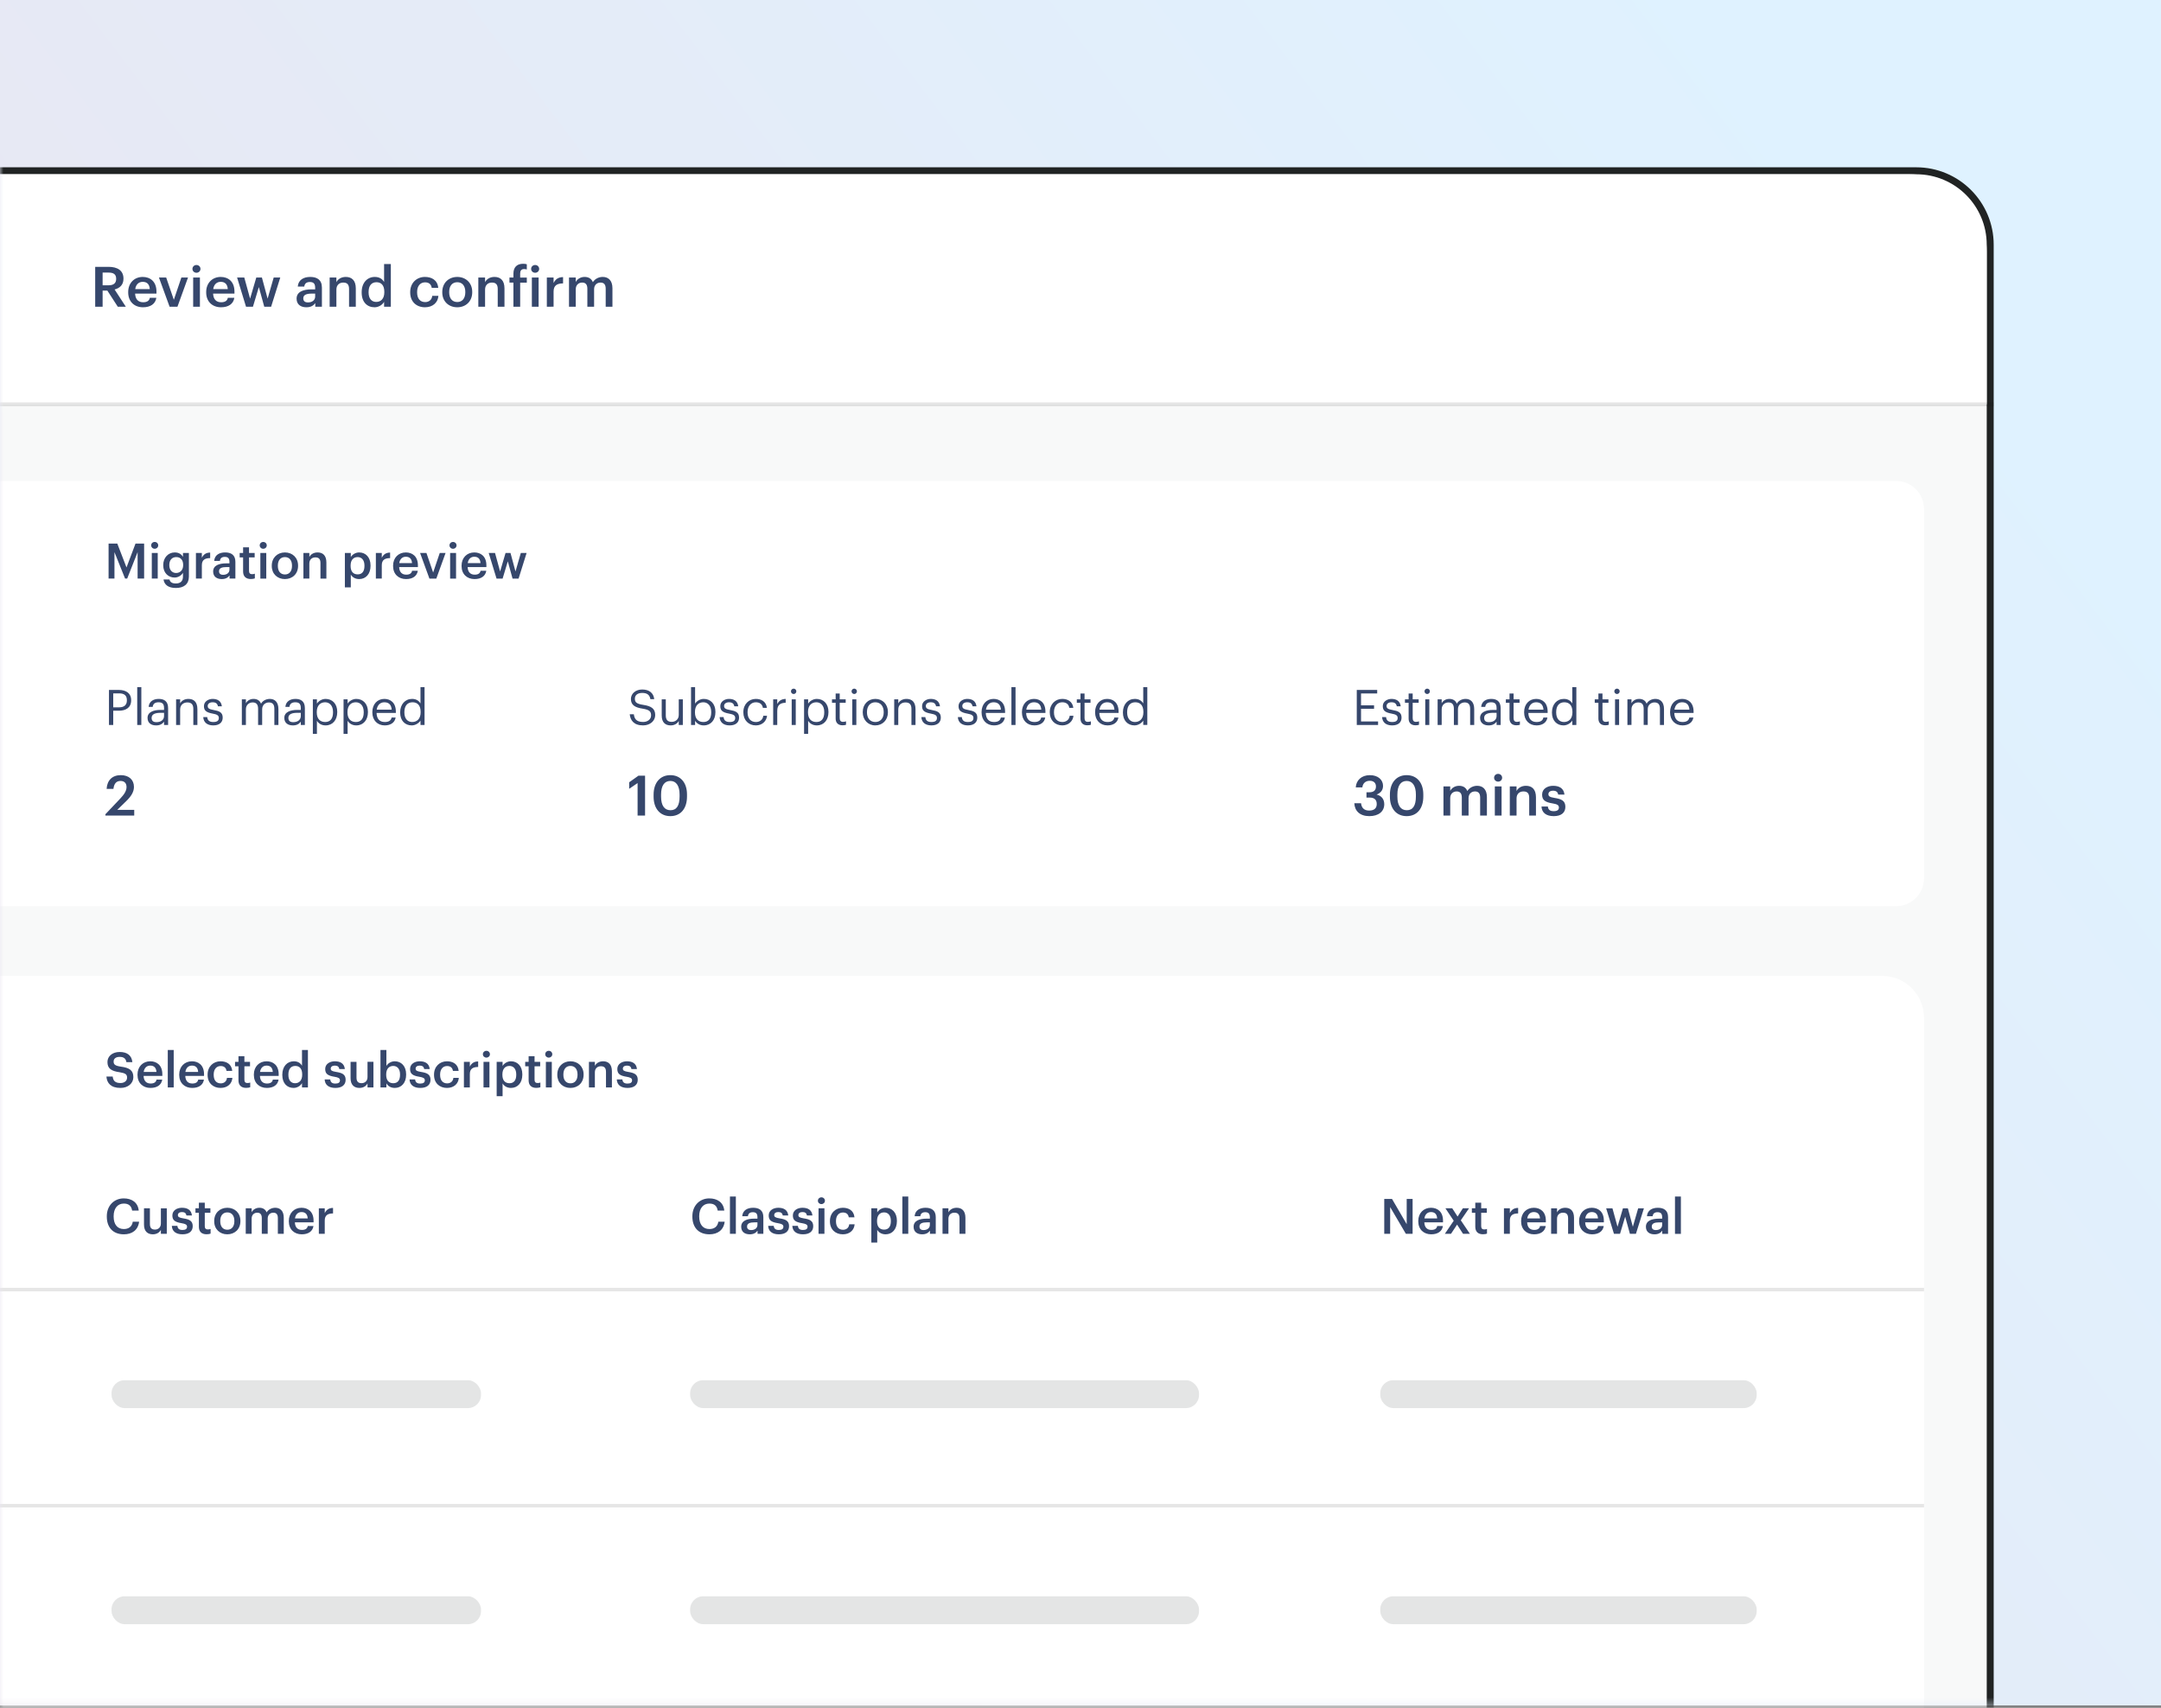
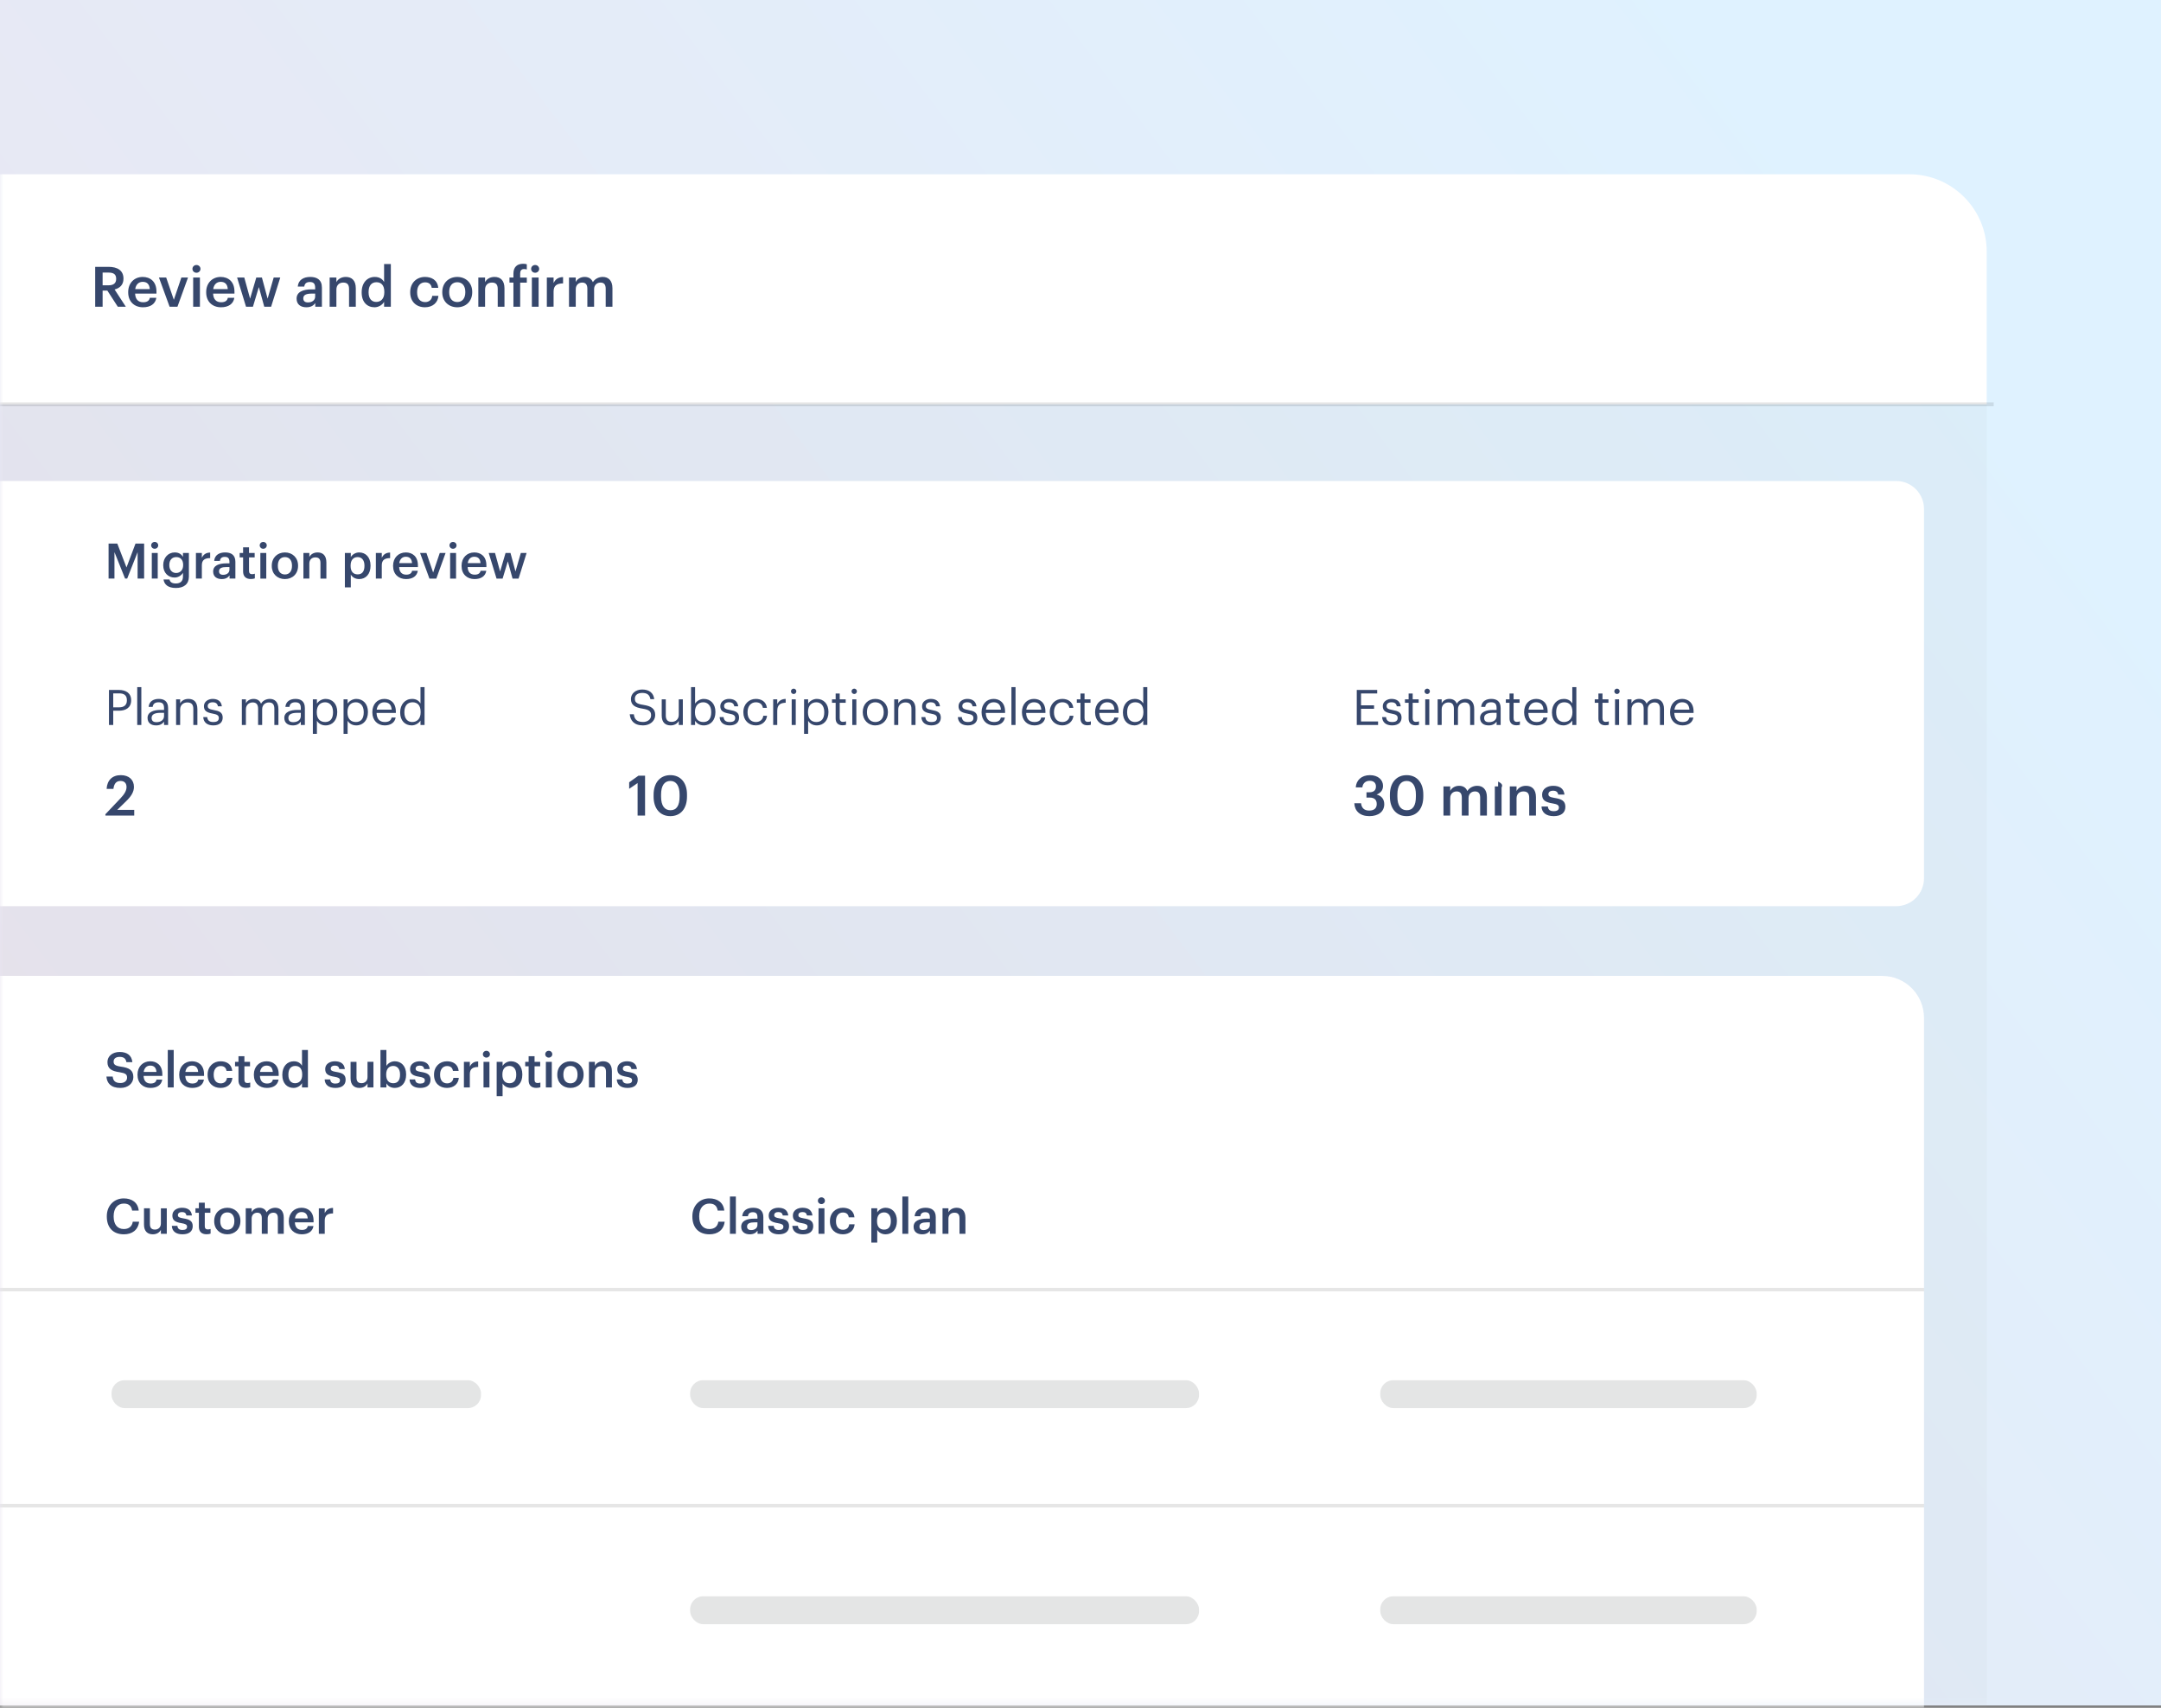
<svg xmlns="http://www.w3.org/2000/svg" fill="none" height="245" viewBox="0 0 310 245" width="310">
  <rect x="0" y="0" width="310" height="245" fill="#808080" stroke="none" />
  <linearGradient id="a" gradientUnits="userSpaceOnUse" x1="248" x2="17.981" y1="0" y2="174.351">
    <stop offset="0" stop-color="#dff2ff" />
    <stop offset="1" stop-color="#eae5f0" />
  </linearGradient>
  <mask id="b" height="245" maskUnits="userSpaceOnUse" width="310" x="0" y="0">
    <path d="m0 0h310v244.657h-310z" fill="url(#a)" />
  </mask>
  <path d="m0 0h310v244.657h-310z" fill="url(#a)" />
  <g mask="url(#b)">
-     <path d="m-57.334 24.5h332.222c5.86 0 10.611 4.751 10.611 10.611v297.778c0 5.86-4.751 10.611-10.611 10.611h-342.833v-308.389c0-5.86 4.751-10.611 10.611-10.611z" fill="#fff" stroke="#202323" />
    <path d="m0 58h285v223h-285z" fill="#bbbfbf" opacity=".1" />
    <path d="m0 25h273.889c6.136 0 11.111 4.975 11.111 11.111v21.889h-285z" fill="#fff" />
    <path d="m286 58h-286" opacity=".1" stroke="#000" stroke-width=".556" />
    <path d="m-11 146c0-3.314 2.686-6 6-6h275c3.314 0 6 2.686 6 6v111h-287z" fill="#fff" />
    <path d="m17.283 156.07c-1.37 0-1.946-.681-2.016-1.629h.899c.063.505.267.927 1.117.927.555 0 .948-.309.948-.773 0-.463-.232-.639-1.047-.772-1.201-.162-1.77-.527-1.77-1.469 0-.821.702-1.44 1.749-1.44 1.082 0 1.728.492 1.826 1.454h-.857c-.091-.526-.393-.751-.969-.751-.569 0-.864.274-.864.66 0 .408.169.611 1.04.738 1.18.161 1.791.498 1.791 1.503 0 .871-.738 1.552-1.847 1.552zm4.304 0c-1.082 0-1.861-.709-1.861-1.868v-.056c0-1.138.78-1.897 1.826-1.897.913 0 1.735.541 1.735 1.854v.246h-2.69c.028.696.379 1.089 1.011 1.089.513 0 .78-.204.843-.562h.822c-.119.773-.745 1.194-1.686 1.194zm-.976-2.29h1.833c-.042-.632-.365-.913-.892-.913-.513 0-.857.344-.941.913zm3.457 2.22v-5.374h.85v5.374zm3.501.07c-1.082 0-1.861-.709-1.861-1.868v-.056c0-1.138.78-1.897 1.826-1.897.913 0 1.735.541 1.735 1.854v.246h-2.69c.028.696.379 1.089 1.012 1.089.513 0 .78-.204.843-.562h.822c-.119.773-.745 1.194-1.686 1.194zm-.976-2.29h1.833c-.042-.632-.365-.913-.892-.913-.513 0-.857.344-.941.913zm5.044 2.29c-1.054 0-1.854-.688-1.854-1.861v-.056c0-1.166.829-1.904 1.854-1.904.815 0 1.58.365 1.679 1.377h-.822c-.07-.492-.393-.696-.843-.696-.583 0-.997.45-.997 1.209v.056c0 .801.393 1.222 1.018 1.222.45 0 .836-.267.885-.787h.78c-.063.843-.702 1.44-1.7 1.44zm3.682-.007c-.731 0-1.11-.393-1.11-1.089v-2.008h-.492v-.64h.492v-.807h.85v.807h.808v.64h-.808v1.931c0 .323.154.471.421.471.169 0 .295-.021.414-.07v.674c-.134.049-.316.091-.576.091zm2.958.007c-1.082 0-1.861-.709-1.861-1.868v-.056c0-1.138.78-1.897 1.826-1.897.913 0 1.735.541 1.735 1.854v.246h-2.69c.028.696.379 1.089 1.011 1.089.513 0 .78-.204.843-.562h.822c-.119.773-.745 1.194-1.686 1.194zm-.976-2.29h1.833c-.042-.632-.365-.913-.892-.913-.513 0-.857.344-.941.913zm4.812 2.29c-.92 0-1.615-.653-1.615-1.847v-.056c0-1.173.695-1.918 1.651-1.918.597 0 .969.274 1.173.639v-2.262h.85v5.374h-.85v-.618c-.197.365-.667.688-1.208.688zm.211-.674c.59 0 1.026-.393 1.026-1.215v-.056c0-.808-.372-1.209-.99-1.209-.625 0-.99.436-.99 1.23v.056c0 .808.407 1.194.955 1.194zm5.788.674c-.948 0-1.503-.435-1.538-1.215h.801c.042.372.232.59.731.59.457 0 .66-.161.66-.471 0-.302-.246-.414-.787-.505-.969-.155-1.328-.429-1.328-1.117 0-.738.688-1.103 1.377-1.103.752 0 1.349.281 1.44 1.11h-.787c-.07-.337-.26-.492-.653-.492-.365 0-.583.176-.583.436 0 .267.176.372.759.47.864.134 1.377.345 1.377 1.124 0 .745-.527 1.173-1.468 1.173zm3.443 0c-.724 0-1.264-.414-1.264-1.391v-2.353h.85v2.255c0 .555.232.808.723.808.457 0 .857-.295.857-.878v-2.185h.85v3.674h-.85v-.576c-.183.358-.569.646-1.166.646zm5.075 0c-.583 0-1.004-.288-1.201-.66v.59h-.85v-5.374h.85v2.29c.204-.351.66-.667 1.201-.667.92 0 1.63.681 1.63 1.869v.056c0 1.18-.681 1.896-1.63 1.896zm-.211-.674c.625 0 .969-.422.969-1.208v-.056c0-.815-.421-1.216-.976-1.216-.59 0-1.012.401-1.012 1.216v.056c0 .822.4 1.208 1.018 1.208zm3.869.674c-.948 0-1.503-.435-1.538-1.215h.801c.042.372.232.59.731.59.457 0 .66-.161.66-.471 0-.302-.246-.414-.787-.505-.969-.155-1.328-.429-1.328-1.117 0-.738.688-1.103 1.377-1.103.751 0 1.349.281 1.44 1.11h-.787c-.07-.337-.26-.492-.653-.492-.365 0-.583.176-.583.436 0 .267.176.372.759.47.864.134 1.377.345 1.377 1.124 0 .745-.527 1.173-1.468 1.173zm3.829 0c-1.054 0-1.854-.688-1.854-1.861v-.056c0-1.166.829-1.904 1.854-1.904.815 0 1.58.365 1.679 1.377h-.822c-.07-.492-.393-.696-.843-.696-.583 0-.997.45-.997 1.209v.056c0 .801.393 1.222 1.018 1.222.45 0 .836-.267.885-.787h.78c-.063.843-.702 1.44-1.7 1.44zm2.432-.07v-3.674h.85v.689c.232-.464.576-.738 1.194-.745v.794c-.745.007-1.194.246-1.194 1.025v1.911zm3.227-4.278c-.281 0-.506-.21-.506-.484 0-.281.225-.492.506-.492.281 0 .506.211.506.492 0 .274-.225.484-.506.484zm-.414 4.278v-3.674h.85v3.674zm1.886 1.257v-4.931h.85v.59c.204-.351.66-.667 1.201-.667.92 0 1.63.681 1.63 1.869v.056c0 1.18-.681 1.896-1.63 1.896-.583 0-1.004-.288-1.201-.646v1.833zm1.84-1.861c.625 0 .969-.422.969-1.208v-.056c0-.815-.421-1.216-.976-1.216-.59 0-1.012.401-1.012 1.216v.056c0 .822.4 1.208 1.018 1.208zm3.855.667c-.731 0-1.11-.393-1.11-1.089v-2.008h-.492v-.64h.492v-.807h.85v.807h.808v.64h-.808v1.931c0 .323.154.471.421.471.169 0 .295-.021.414-.07v.674c-.134.049-.316.091-.576.091zm1.778-4.341c-.281 0-.506-.21-.506-.484 0-.281.225-.492.506-.492s.506.211.506.492c0 .274-.225.484-.506.484zm-.414 4.278v-3.674h.85v3.674zm3.522.07c-1.082 0-1.883-.751-1.883-1.868v-.056c0-1.138.808-1.897 1.889-1.897 1.075 0 1.883.752 1.883 1.876v.056c0 1.145-.808 1.889-1.889 1.889zm.007-.66c.632 0 1.012-.471 1.012-1.222v-.049c0-.759-.379-1.223-1.012-1.223s-1.018.457-1.018 1.216v.056c0 .751.372 1.222 1.018 1.222zm2.65.59v-3.674h.85v.583c.176-.358.583-.66 1.187-.66.738 0 1.257.429 1.257 1.44v2.311h-.85v-2.234c0-.555-.225-.807-.731-.807-.478 0-.864.295-.864.878v2.163zm5.531.07c-.948 0-1.503-.435-1.538-1.215h.801c.042.372.232.59.731.59.457 0 .66-.161.66-.471 0-.302-.246-.414-.787-.505-.969-.155-1.328-.429-1.328-1.117 0-.738.688-1.103 1.377-1.103.752 0 1.349.281 1.44 1.11h-.787c-.07-.337-.26-.492-.653-.492-.365 0-.583.176-.583.436 0 .267.176.372.759.47.864.134 1.377.345 1.377 1.124 0 .745-.527 1.173-1.468 1.173z" fill="#36476c" />
    <path d="m-47 73c0-2.209 1.791-4 4-4h315c2.209 0 4 1.791 4 4v53c0 2.209-1.791 4-4 4h-315c-2.209 0-4-1.791-4-4z" fill="#fff" />
    <g fill="#36476c">
      <path d="m15.576 83v-5.022h1.25l1.321 3.428 1.292-3.428h1.236v5.022h-.934v-3.793l-1.496 3.793h-.302l-1.524-3.793v3.793zm6.614-4.278c-.281 0-.506-.211-.506-.485 0-.281.225-.492.506-.492s.506.211.506.492c0 .274-.225.485-.506.485zm-.414 4.278v-3.674h.85v3.674zm3.452 1.349c-1.152 0-1.672-.52-1.77-1.222h.857c.07.365.351.576.906.576.66 0 1.026-.33 1.026-.99v-.541c-.204.351-.66.681-1.201.681-.92 0-1.63-.688-1.63-1.749v-.049c0-1.033.702-1.805 1.651-1.805.604 0 .969.274 1.18.639v-.562h.85v3.4c-.007 1.082-.731 1.623-1.869 1.623zm.028-2.149c.59 0 1.018-.421 1.018-1.124v-.049c0-.695-.379-1.11-.99-1.11-.632 0-.997.457-.997 1.124v.056c0 .681.421 1.103.969 1.103zm2.85.801v-3.674h.85v.688c.232-.464.576-.738 1.194-.745v.794c-.745.007-1.194.246-1.194 1.026v1.911zm3.699.07c-.674 0-1.229-.323-1.229-1.089 0-.857.829-1.166 1.883-1.166h.457v-.19c0-.492-.169-.738-.667-.738-.443 0-.66.211-.702.576h-.822c.07-.857.752-1.215 1.573-1.215s1.468.337 1.468 1.342v2.409h-.836v-.45c-.239.316-.562.52-1.124.52zm.204-.611c.52 0 .906-.274.906-.745v-.365h-.435c-.646 0-1.061.147-1.061.597 0 .309.169.513.59.513zm3.974.604c-.731 0-1.11-.393-1.11-1.089v-2.009h-.492v-.639h.492v-.808h.85v.808h.808v.639h-.808v1.932c0 .323.154.471.421.471.169 0 .295-.021.414-.07v.674c-.134.049-.316.091-.576.091zm1.778-4.341c-.281 0-.506-.211-.506-.485 0-.281.225-.492.506-.492s.506.211.506.492c0 .274-.225.485-.506.485zm-.414 4.278v-3.674h.85v3.674zm3.522.07c-1.082 0-1.883-.751-1.883-1.868v-.056c0-1.138.808-1.897 1.889-1.897 1.075 0 1.883.752 1.883 1.875v.056c0 1.145-.808 1.889-1.889 1.889zm.007-.66c.632 0 1.012-.471 1.012-1.222v-.049c0-.759-.379-1.222-1.012-1.222s-1.018.457-1.018 1.215v.056c0 .751.372 1.222 1.018 1.222zm2.65.59v-3.674h.85v.583c.176-.358.583-.66 1.187-.66.738 0 1.257.428 1.257 1.44v2.311h-.85v-2.234c0-.555-.225-.808-.731-.808-.478 0-.864.295-.864.878v2.163zm5.947 1.257v-4.931h.85v.59c.204-.351.66-.667 1.201-.667.92 0 1.63.681 1.63 1.868v.056c0 1.18-.681 1.897-1.63 1.897-.583 0-1.004-.288-1.201-.646v1.833zm1.84-1.861c.625 0 .969-.421.969-1.208v-.056c0-.815-.421-1.215-.976-1.215-.59 0-1.012.4-1.012 1.215v.056c0 .822.4 1.208 1.018 1.208zm2.605.604v-3.674h.85v.688c.232-.464.576-.738 1.194-.745v.794c-.745.007-1.194.246-1.194 1.026v1.911zm4.332.07c-1.082 0-1.861-.709-1.861-1.868v-.056c0-1.138.78-1.897 1.826-1.897.913 0 1.735.541 1.735 1.854v.246h-2.69c.028.695.379 1.089 1.012 1.089.513 0 .78-.204.843-.562h.822c-.119.773-.745 1.194-1.686 1.194zm-.976-2.29h1.833c-.042-.632-.365-.913-.892-.913-.513 0-.857.344-.941.913zm4.329 2.22-1.342-3.674h.913l.962 2.803.948-2.803h.836l-1.328 3.674zm3.383-4.278c-.281 0-.506-.211-.506-.485 0-.281.225-.492.506-.492.281 0 .506.211.506.492 0 .274-.225.485-.506.485zm-.414 4.278v-3.674h.85v3.674zm3.502.07c-1.082 0-1.861-.709-1.861-1.868v-.056c0-1.138.78-1.897 1.826-1.897.913 0 1.735.541 1.735 1.854v.246h-2.69c.028.695.379 1.089 1.012 1.089.513 0 .78-.204.843-.562h.822c-.119.773-.745 1.194-1.686 1.194zm-.976-2.29h1.833c-.042-.632-.365-.913-.892-.913-.513 0-.857.344-.941.913zm4.132 2.22-1.124-3.674h.906l.731 2.655.78-2.655h.71l.716 2.655.766-2.655h.829l-1.152 3.674h-.864l-.681-2.473-.745 2.473z" />
      <path d="m15.632 104v-5.022h1.426c.962 0 1.756.421 1.756 1.468v.028c0 1.068-.801 1.482-1.756 1.482h-.815v2.044zm.611-2.529h.857c.717 0 1.103-.351 1.103-.997v-.028c0-.71-.421-.977-1.103-.977h-.857zm3.442 2.529v-5.43h.59v5.43zm2.703.063c-.681 0-1.222-.33-1.222-1.082 0-.849.899-1.137 1.84-1.137h.527v-.267c0-.583-.225-.829-.787-.829-.506 0-.787.211-.843.66h-.583c.077-.836.745-1.145 1.454-1.145.702 0 1.342.288 1.342 1.314v2.423h-.583v-.464c-.274.345-.604.527-1.145.527zm.056-.463c.618 0 1.089-.316 1.089-.885v-.457h-.506c-.738 0-1.278.183-1.278.723 0 .38.183.619.695.619zm2.817.4v-3.674h.583v.583c.169-.344.576-.646 1.18-.646.759 0 1.292.415 1.292 1.482v2.255h-.583v-2.297c0-.646-.274-.934-.864-.934-.541 0-1.026.344-1.026 1.004v2.227zm5.336.063c-.878 0-1.405-.442-1.44-1.194h.569c.042.436.274.71.864.71.555 0 .801-.19.801-.583 0-.387-.288-.513-.857-.619-.955-.175-1.278-.442-1.278-1.081 0-.682.667-1.033 1.243-1.033.66 0 1.229.267 1.328 1.061h-.562c-.084-.401-.309-.576-.773-.576-.421 0-.695.211-.695.527 0 .33.183.463.857.583.759.14 1.292.309 1.292 1.088 0 .668-.457 1.117-1.349 1.117zm4.096-.063v-3.674h.583v.562c.169-.344.569-.625 1.096-.625.471 0 .885.197 1.075.689.253-.478.801-.689 1.257-.689.66 0 1.236.393 1.236 1.461v2.276h-.583v-2.318c0-.646-.274-.913-.78-.913-.478 0-.969.323-.969.983v2.248h-.583v-2.318c0-.646-.274-.913-.78-.913-.478 0-.969.323-.969.983v2.248zm7.313.063c-.681 0-1.222-.33-1.222-1.082 0-.849.899-1.137 1.84-1.137h.527v-.267c0-.583-.225-.829-.787-.829-.506 0-.787.211-.843.66h-.583c.077-.836.745-1.145 1.454-1.145.702 0 1.342.288 1.342 1.314v2.423h-.583v-.464c-.274.345-.604.527-1.145.527zm.056-.463c.618 0 1.089-.316 1.089-.885v-.457h-.506c-.738 0-1.278.183-1.278.723 0 .38.183.619.695.619zm2.817 1.678v-4.952h.583v.618c.211-.358.71-.681 1.243-.681.962 0 1.672.703 1.672 1.847v.057c0 1.124-.66 1.896-1.672 1.896-.604 0-1.032-.302-1.243-.667v1.882zm1.77-1.699c.731 0 1.124-.492 1.124-1.384v-.056c0-.928-.513-1.391-1.131-1.391-.681 0-1.201.449-1.201 1.391v.056c0 .941.492 1.384 1.208 1.384zm2.634 1.699v-4.952h.583v.618c.211-.358.709-.681 1.243-.681.962 0 1.672.703 1.672 1.847v.057c0 1.124-.66 1.896-1.672 1.896-.604 0-1.033-.302-1.243-.667v1.882zm1.77-1.699c.731 0 1.124-.492 1.124-1.384v-.056c0-.928-.513-1.391-1.131-1.391-.681 0-1.201.449-1.201 1.391v.056c0 .941.492 1.384 1.208 1.384zm4.137.484c-1.04 0-1.777-.73-1.777-1.861v-.056c0-1.11.709-1.883 1.721-1.883.85 0 1.651.513 1.651 1.826v.19h-2.768c.028.836.428 1.3 1.18 1.3.569 0 .899-.211.976-.64h.583c-.127.738-.738 1.124-1.566 1.124zm-1.152-2.255h2.149c-.056-.758-.45-1.06-1.054-1.06-.597 0-.998.407-1.096 1.06zm5.025 2.255c-.962 0-1.658-.681-1.658-1.826v-.056c0-1.124.702-1.918 1.714-1.918.611 0 .99.295 1.201.653v-2.346h.583v5.43h-.583v-.632c-.211.358-.724.695-1.257.695zm.063-.484c.681 0 1.215-.45 1.215-1.391v-.056c0-.942-.45-1.384-1.166-1.384-.731 0-1.166.513-1.166 1.405v.056c0 .927.499 1.37 1.117 1.37z" />
      <path d="m15.12 117v-.192l2.16-2.28c.544-.576.872-1.08.872-1.624 0-.536-.304-.872-.856-.872-.568 0-.928.328-1.024 1.136h-.976c.072-1.248.824-1.968 2.032-1.968 1.184 0 1.888.68 1.888 1.688 0 .744-.44 1.392-1.12 2.048l-1.272 1.24h2.432v.824z" />
      <path d="m92.255 104.063c-1.342 0-1.826-.737-1.918-1.594h.59c.077.597.316 1.103 1.328 1.103.646 0 1.145-.38 1.145-.949s-.26-.808-1.215-.962c-1.054-.162-1.679-.492-1.679-1.384 0-.772.667-1.363 1.616-1.363 1.004 0 1.63.492 1.728 1.383h-.548c-.119-.632-.485-.892-1.18-.892-.688 0-1.047.344-1.047.815 0 .492.183.745 1.208.899 1.117.176 1.707.513 1.707 1.461 0 .843-.738 1.482-1.735 1.482zm3.948 0c-.731 0-1.278-.4-1.278-1.412v-2.325h.583v2.297c0 .646.274.934.85.934.52 0 1.012-.344 1.012-1.004v-2.227h.583v3.674h-.583v-.583c-.169.344-.576.646-1.166.646zm4.753 0c-.597 0-1.032-.302-1.243-.667v.604h-.583v-5.43h.583v2.374c.211-.358.71-.681 1.243-.681.963 0 1.672.703 1.672 1.847v.057c0 1.124-.66 1.896-1.672 1.896zm-.056-.484c.731 0 1.124-.492 1.124-1.384v-.056c0-.928-.513-1.391-1.131-1.391-.681 0-1.201.449-1.201 1.391v.056c0 .941.492 1.384 1.208 1.384zm3.772.484c-.878 0-1.405-.442-1.44-1.194h.569c.042.436.274.71.864.71.555 0 .801-.19.801-.583 0-.387-.288-.513-.857-.619-.956-.175-1.279-.442-1.279-1.081 0-.682.668-1.033 1.244-1.033.66 0 1.229.267 1.327 1.061h-.562c-.084-.401-.309-.576-.772-.576-.422 0-.696.211-.696.527 0 .33.183.463.857.583.759.14 1.293.309 1.293 1.088 0 .668-.457 1.117-1.349 1.117zm3.761 0c-1.025 0-1.798-.723-1.798-1.861v-.056c0-1.124.801-1.883 1.784-1.883.766 0 1.482.351 1.595 1.286h-.576c-.092-.583-.513-.801-1.019-.801-.667 0-1.18.534-1.18 1.398v.056c0 .899.492 1.377 1.201 1.377.52 0 .991-.302 1.054-.9h.541c-.078.794-.717 1.384-1.602 1.384zm2.482-.063v-3.674h.583v.661c.232-.415.548-.703 1.208-.724v.548c-.737.035-1.208.267-1.208 1.173v2.016zm2.936-4.439c-.211 0-.386-.176-.386-.386s.175-.386.386-.386.386.176.386.386-.175.386-.386.386zm-.281 4.439v-3.674h.583v3.674zm1.776 1.278v-4.952h.583v.618c.211-.358.71-.681 1.243-.681.963 0 1.672.703 1.672 1.847v.057c0 1.124-.66 1.896-1.672 1.896-.604 0-1.032-.302-1.243-.667v1.882zm1.77-1.699c.731 0 1.124-.492 1.124-1.384v-.056c0-.928-.513-1.391-1.131-1.391-.681 0-1.201.449-1.201 1.391v.056c0 .941.492 1.384 1.208 1.384zm3.751.47c-.667 0-.991-.393-.991-.969v-2.262h-.526v-.492h.526v-.836h.583v.836h.857v.492h-.857v2.206c0 .358.162.533.457.533.183 0 .323-.028.45-.077v.492c-.12.042-.26.077-.499.077zm1.675-4.488c-.211 0-.386-.176-.386-.386s.175-.386.386-.386.386.176.386.386-.175.386-.386.386zm-.281 4.439v-3.674h.583v3.674zm3.3.063c-1.046 0-1.798-.794-1.798-1.868v-.056c0-1.103.766-1.876 1.805-1.876 1.04 0 1.806.766 1.806 1.869v.056c0 1.11-.766 1.875-1.813 1.875zm.007-.484c.738 0 1.202-.555 1.202-1.384v-.049c0-.85-.471-1.398-1.202-1.398-.737 0-1.201.548-1.201 1.391v.056c0 .836.457 1.384 1.201 1.384zm2.708.421v-3.674h.583v.583c.169-.344.576-.646 1.18-.646.759 0 1.293.415 1.293 1.482v2.255h-.583v-2.297c0-.646-.274-.934-.864-.934-.541 0-1.026.344-1.026 1.004v2.227zm5.336.063c-.878 0-1.404-.442-1.44-1.194h.569c.043.436.274.71.864.71.555 0 .801-.19.801-.583 0-.387-.288-.513-.857-.619-.955-.175-1.278-.442-1.278-1.081 0-.682.667-1.033 1.243-1.033.66 0 1.229.267 1.328 1.061h-.562c-.085-.401-.309-.576-.773-.576-.421 0-.695.211-.695.527 0 .33.182.463.857.583.758.14 1.292.309 1.292 1.088 0 .668-.457 1.117-1.349 1.117zm5.234 0c-.878 0-1.405-.442-1.44-1.194h.569c.042.436.274.71.864.71.555 0 .801-.19.801-.583 0-.387-.288-.513-.857-.619-.955-.175-1.278-.442-1.278-1.081 0-.682.667-1.033 1.243-1.033.66 0 1.229.267 1.327 1.061h-.561c-.085-.401-.31-.576-.773-.576-.422 0-.696.211-.696.527 0 .33.183.463.857.583.759.14 1.293.309 1.293 1.088 0 .668-.457 1.117-1.349 1.117zm3.74 0c-1.039 0-1.777-.73-1.777-1.861v-.056c0-1.11.71-1.883 1.721-1.883.85 0 1.651.513 1.651 1.826v.19h-2.768c.028.836.429 1.3 1.18 1.3.569 0 .9-.211.977-.64h.583c-.127.738-.738 1.124-1.567 1.124zm-1.152-2.255h2.15c-.056-.758-.45-1.06-1.054-1.06-.597 0-.997.407-1.096 1.06zm3.656 2.192v-5.43h.59v5.43zm3.286.063c-1.04 0-1.777-.73-1.777-1.861v-.056c0-1.11.709-1.883 1.721-1.883.85 0 1.65.513 1.65 1.826v.19h-2.767c.028.836.428 1.3 1.18 1.3.569 0 .899-.211.976-.64h.583c-.126.738-.737 1.124-1.566 1.124zm-1.152-2.255h2.149c-.056-.758-.449-1.06-1.053-1.06-.597 0-.998.407-1.096 1.06zm5.165 2.255c-1.025 0-1.798-.723-1.798-1.861v-.056c0-1.124.801-1.883 1.784-1.883.766 0 1.482.351 1.595 1.286h-.576c-.092-.583-.513-.801-1.019-.801-.667 0-1.18.534-1.18 1.398v.056c0 .899.492 1.377 1.201 1.377.52 0 .991-.302 1.054-.9h.541c-.078.794-.717 1.384-1.602 1.384zm3.599-.014c-.668 0-.991-.393-.991-.969v-2.262h-.526v-.492h.526v-.836h.583v.836h.857v.492h-.857v2.206c0 .358.162.533.457.533.183 0 .323-.028.449-.077v.492c-.119.042-.259.077-.498.077zm2.883.014c-1.04 0-1.777-.73-1.777-1.861v-.056c0-1.11.709-1.883 1.721-1.883.85 0 1.65.513 1.65 1.826v.19h-2.767c.028.836.428 1.3 1.18 1.3.569 0 .899-.211.976-.64h.583c-.126.738-.737 1.124-1.566 1.124zm-1.152-2.255h2.149c-.056-.758-.449-1.06-1.053-1.06-.597 0-.998.407-1.096 1.06zm5.025 2.255c-.962 0-1.658-.681-1.658-1.826v-.056c0-1.124.703-1.918 1.714-1.918.611 0 .99.295 1.201.653v-2.346h.583v5.43h-.583v-.632c-.211.358-.723.695-1.257.695zm.063-.484c.681 0 1.215-.45 1.215-1.391v-.056c0-.942-.449-1.384-1.166-1.384-.73 0-1.166.513-1.166 1.405v.056c0 .927.499 1.37 1.117 1.37z" />
      <path d="m91.464 117v-4.664l-1.208.824v-.936l1.328-.944h.952v5.72zm4.696.08c-1.456 0-2.4-1.072-2.4-2.792v-.288c0-1.736.96-2.8 2.4-2.8 1.448 0 2.392 1.056 2.392 2.776v.288c0 1.72-.896 2.816-2.392 2.816zm.024-.848c.88 0 1.304-.672 1.304-1.968v-.28c0-1.216-.464-1.952-1.32-1.952-.864 0-1.336.688-1.336 1.96v.288c0 1.296.496 1.952 1.352 1.952z" />
      <path d="m194.632 104v-5.022h2.929v.499h-2.318v1.707h1.869v.499h-1.869v1.819h2.445v.499zm5.074.063c-.878 0-1.404-.442-1.439-1.194h.568c.043.436.274.71.864.71.555 0 .801-.19.801-.583 0-.387-.288-.513-.857-.619-.955-.175-1.278-.442-1.278-1.081 0-.682.667-1.033 1.243-1.033.66 0 1.229.267 1.328 1.061h-.562c-.085-.401-.309-.576-.773-.576-.421 0-.695.211-.695.527 0 .33.182.463.857.583.758.14 1.292.309 1.292 1.088 0 .668-.456 1.117-1.349 1.117zm3.354-.014c-.667 0-.99-.393-.99-.969v-2.262h-.527v-.492h.527v-.836h.583v.836h.857v.492h-.857v2.206c0 .358.161.533.456.533.183 0 .324-.028.45-.077v.492c-.119.042-.26.077-.499.077zm1.675-4.488c-.21 0-.386-.176-.386-.386s.176-.386.386-.386c.211 0 .387.176.387.386s-.176.386-.387.386zm-.281 4.439v-3.674h.583v3.674zm1.777 0v-3.674h.583v.562c.168-.344.569-.625 1.095-.625.471 0 .886.197 1.075.689.253-.478.801-.689 1.258-.689.66 0 1.236.393 1.236 1.461v2.276h-.583v-2.318c0-.646-.274-.913-.78-.913-.478 0-.969.323-.969.983v2.248h-.583v-2.318c0-.646-.274-.913-.78-.913-.478 0-.969.323-.969.983v2.248zm7.313.063c-.681 0-1.222-.33-1.222-1.082 0-.849.899-1.137 1.84-1.137h.527v-.267c0-.583-.225-.829-.787-.829-.506 0-.787.211-.843.66h-.583c.078-.836.745-1.145 1.454-1.145.703 0 1.342.288 1.342 1.314v2.423h-.583v-.464c-.274.345-.604.527-1.145.527zm.056-.463c.618 0 1.089-.316 1.089-.885v-.457h-.506c-.737 0-1.278.183-1.278.723 0 .38.182.619.695.619zm3.934.449c-.667 0-.99-.393-.99-.969v-2.262h-.527v-.492h.527v-.836h.583v.836h.857v.492h-.857v2.206c0 .358.161.533.456.533.183 0 .323-.028.45-.077v.492c-.12.042-.26.077-.499.077zm2.883.014c-1.039 0-1.777-.73-1.777-1.861v-.056c0-1.11.71-1.883 1.721-1.883.85 0 1.651.513 1.651 1.826v.19h-2.768c.028.836.429 1.3 1.18 1.3.569 0 .899-.211.977-.64h.583c-.127.738-.738 1.124-1.567 1.124zm-1.152-2.255h2.15c-.057-.758-.45-1.06-1.054-1.06-.597 0-.997.407-1.096 1.06zm5.025 2.255c-.962 0-1.658-.681-1.658-1.826v-.056c0-1.124.703-1.918 1.714-1.918.611 0 .991.295 1.201.653v-2.346h.583v5.43h-.583v-.632c-.21.358-.723.695-1.257.695zm.063-.484c.682 0 1.215-.45 1.215-1.391v-.056c0-.942-.449-1.384-1.166-1.384-.73 0-1.166.513-1.166 1.405v.056c0 .927.499 1.37 1.117 1.37zm5.933.47c-.667 0-.991-.393-.991-.969v-2.262h-.526v-.492h.526v-.836h.583v.836h.857v.492h-.857v2.206c0 .358.162.533.457.533.183 0 .323-.028.45-.077v.492c-.12.042-.26.077-.499.077zm1.675-4.488c-.211 0-.386-.176-.386-.386s.175-.386.386-.386.386.176.386.386-.175.386-.386.386zm-.281 4.439v-3.674h.583v3.674zm1.776 0v-3.674h.583v.562c.169-.344.569-.625 1.096-.625.471 0 .885.197 1.075.689.253-.478.801-.689 1.257-.689.66 0 1.236.393 1.236 1.461v2.276h-.583v-2.318c0-.646-.274-.913-.779-.913-.478 0-.97.323-.97.983v2.248h-.583v-2.318c0-.646-.274-.913-.779-.913-.478 0-.97.323-.97.983v2.248zm7.897.063c-1.04 0-1.778-.73-1.778-1.861v-.056c0-1.11.71-1.883 1.721-1.883.85 0 1.651.513 1.651 1.826v.19h-2.767c.028.836.428 1.3 1.18 1.3.569 0 .899-.211.976-.64h.583c-.126.738-.738 1.124-1.566 1.124zm-1.152-2.255h2.149c-.056-.758-.45-1.06-1.054-1.06-.597 0-.997.407-1.095 1.06z" />
-       <path d="m196.432 117.08c-1.36 0-2.104-.752-2.152-1.848h.968c.056.6.392 1.048 1.16 1.048.744 0 1.088-.36 1.088-.928 0-.624-.336-.936-1.032-.936h-.44v-.76h.408c.656 0 .952-.304.952-.84 0-.464-.296-.808-.888-.808-.608 0-1 .368-1.064.944h-.944c.056-.992.8-1.752 2.024-1.752 1.192 0 1.888.688 1.888 1.536 0 .648-.376 1.04-.928 1.248.664.152 1.104.624 1.104 1.384 0 1.056-.832 1.712-2.144 1.712zm5.353 0c-1.456 0-2.4-1.072-2.4-2.792v-.288c0-1.736.96-2.8 2.4-2.8 1.448 0 2.392 1.056 2.392 2.776v.288c0 1.72-.896 2.816-2.392 2.816zm.024-.848c.88 0 1.304-.672 1.304-1.968v-.28c0-1.216-.464-1.952-1.32-1.952-.864 0-1.336.688-1.336 1.96v.288c0 1.296.496 1.952 1.352 1.952zm5.259.768v-4.184h.968v.64c.2-.392.656-.728 1.272-.728.544 0 .976.232 1.184.752.32-.52.896-.752 1.416-.752.768 0 1.392.472 1.392 1.624v2.648h-.968v-2.584c0-.616-.264-.88-.744-.88s-.92.32-.92.96v2.504h-.968v-2.584c0-.616-.272-.88-.744-.88-.48 0-.92.32-.92.96v2.504zm7.84-4.872c-.32 0-.576-.24-.576-.552 0-.32.256-.56.576-.56s.576.24.576.56c0 .312-.256.552-.576.552zm-.472 4.872v-4.184h.968v4.184zm2.148 0v-4.184h.968v.664c.2-.408.664-.752 1.352-.752.84 0 1.432.488 1.432 1.64v2.632h-.968v-2.544c0-.632-.256-.92-.832-.92-.544 0-.984.336-.984 1v2.464zm6.299.08c-1.08 0-1.712-.496-1.752-1.384h.912c.048.424.264.672.832.672.52 0 .752-.184.752-.536 0-.344-.28-.472-.896-.576-1.104-.176-1.512-.488-1.512-1.272 0-.84.784-1.256 1.568-1.256.856 0 1.536.32 1.64 1.264h-.896c-.08-.384-.296-.56-.744-.56-.416 0-.664.2-.664.496 0 .304.2.424.864.536.984.152 1.568.392 1.568 1.28 0 .848-.6 1.336-1.672 1.336z" />
+       <path d="m196.432 117.08c-1.36 0-2.104-.752-2.152-1.848h.968c.056.6.392 1.048 1.16 1.048.744 0 1.088-.36 1.088-.928 0-.624-.336-.936-1.032-.936h-.44v-.76h.408c.656 0 .952-.304.952-.84 0-.464-.296-.808-.888-.808-.608 0-1 .368-1.064.944h-.944c.056-.992.8-1.752 2.024-1.752 1.192 0 1.888.688 1.888 1.536 0 .648-.376 1.04-.928 1.248.664.152 1.104.624 1.104 1.384 0 1.056-.832 1.712-2.144 1.712zm5.353 0c-1.456 0-2.4-1.072-2.4-2.792v-.288c0-1.736.96-2.8 2.4-2.8 1.448 0 2.392 1.056 2.392 2.776v.288c0 1.72-.896 2.816-2.392 2.816zm.024-.848c.88 0 1.304-.672 1.304-1.968v-.28c0-1.216-.464-1.952-1.32-1.952-.864 0-1.336.688-1.336 1.96v.288c0 1.296.496 1.952 1.352 1.952zm5.259.768v-4.184h.968v.64c.2-.392.656-.728 1.272-.728.544 0 .976.232 1.184.752.32-.52.896-.752 1.416-.752.768 0 1.392.472 1.392 1.624v2.648h-.968v-2.584c0-.616-.264-.88-.744-.88s-.92.32-.92.96v2.504h-.968v-2.584c0-.616-.272-.88-.744-.88-.48 0-.92.32-.92.96v2.504zm7.84-4.872s.576.24.576.56c0 .312-.256.552-.576.552zm-.472 4.872v-4.184h.968v4.184zm2.148 0v-4.184h.968v.664c.2-.408.664-.752 1.352-.752.84 0 1.432.488 1.432 1.64v2.632h-.968v-2.544c0-.632-.256-.92-.832-.92-.544 0-.984.336-.984 1v2.464zm6.299.08c-1.08 0-1.712-.496-1.752-1.384h.912c.048.424.264.672.832.672.52 0 .752-.184.752-.536 0-.344-.28-.472-.896-.576-1.104-.176-1.512-.488-1.512-1.272 0-.84.784-1.256 1.568-1.256.856 0 1.536.32 1.64 1.264h-.896c-.08-.384-.296-.56-.744-.56-.416 0-.664.2-.664.496 0 .304.2.424.864.536.984.152 1.568.392 1.568 1.28 0 .848-.6 1.336-1.672 1.336z" />
    </g>
    <rect fill="#bbbfbf" height="4" opacity=".4" rx="1.871" width="73" x="99" y="198" />
    <rect fill="#bbbfbf" height="4" opacity=".4" rx="1.871" width="53" x="16" y="198" />
    <path d="m276 216h-276" opacity=".1" stroke="#000" stroke-width=".5" />
    <path d="m276 185h-276" opacity=".1" stroke="#000" stroke-width=".5" />
-     <path d="m198.574 177v-5.005h1.113l2.107 3.619v-3.619h.847v5.005h-.966l-2.254-3.836v3.836zm6.735.07c-1.078 0-1.855-.707-1.855-1.862v-.056c0-1.134.777-1.89 1.82-1.89.91 0 1.729.539 1.729 1.848v.245h-2.681c.028.693.378 1.085 1.008 1.085.511 0 .777-.203.84-.56h.819c-.119.77-.742 1.19-1.68 1.19zm-.973-2.282h1.827c-.042-.63-.364-.91-.889-.91-.511 0-.854.343-.938.91zm2.93 2.212 1.274-1.876-1.19-1.785h.98l.763 1.183.756-1.183h.889l-1.183 1.722 1.309 1.939h-.987l-.854-1.323-.875 1.323zm5.472.063c-.728 0-1.106-.392-1.106-1.085v-2.002h-.49v-.637h.49v-.805h.847v.805h.805v.637h-.805v1.925c0 .322.154.469.42.469.168 0 .294-.021.413-.07v.672c-.133.049-.315.091-.574.091zm3.006-.063v-3.661h.847v.686c.231-.462.574-.735 1.19-.742v.791c-.742.007-1.19.245-1.19 1.022v1.904zm4.317.07c-1.078 0-1.855-.707-1.855-1.862v-.056c0-1.134.777-1.89 1.82-1.89.91 0 1.729.539 1.729 1.848v.245h-2.681c.028.693.378 1.085 1.008 1.085.511 0 .777-.203.84-.56h.819c-.119.77-.742 1.19-1.68 1.19zm-.973-2.282h1.827c-.042-.63-.364-.91-.889-.91-.511 0-.854.343-.938.91zm3.424 2.212v-3.661h.847v.581c.175-.357.581-.658 1.183-.658.735 0 1.253.427 1.253 1.435v2.303h-.847v-2.226c0-.553-.224-.805-.728-.805-.476 0-.861.294-.861.875v2.156zm5.869.07c-1.078 0-1.855-.707-1.855-1.862v-.056c0-1.134.777-1.89 1.82-1.89.91 0 1.729.539 1.729 1.848v.245h-2.681c.028.693.378 1.085 1.008 1.085.511 0 .777-.203.84-.56h.819c-.119.77-.742 1.19-1.68 1.19zm-.973-2.282h1.827c-.042-.63-.364-.91-.889-.91-.511 0-.854.343-.938.91zm4.118 2.212-1.12-3.661h.903l.728 2.646.777-2.646h.707l.714 2.646.763-2.646h.826l-1.148 3.661h-.861l-.679-2.464-.742 2.464zm5.808.07c-.672 0-1.225-.322-1.225-1.085 0-.854.826-1.162 1.876-1.162h.455v-.189c0-.49-.168-.735-.665-.735-.441 0-.658.21-.7.574h-.819c.07-.854.749-1.211 1.568-1.211s1.463.336 1.463 1.337v2.401h-.833v-.448c-.238.315-.56.518-1.12.518zm.203-.609c.518 0 .903-.273.903-.742v-.364h-.434c-.644 0-1.057.147-1.057.595 0 .308.168.511.588.511zm2.742.539v-5.355h.847v5.355z" fill="#36476c" />
    <path d="m101.765 177.07c-1.568 0-2.443-1.001-2.443-2.541v-.056c0-1.505 1.036-2.555 2.429-2.555 1.148 0 2.037.574 2.149 1.75h-.945c-.105-.665-.476-1.008-1.197-1.008-.882 0-1.456.686-1.456 1.806v.056c0 1.127.539 1.792 1.463 1.792.693 0 1.183-.35 1.281-1.057h.91c-.147 1.204-1.001 1.813-2.191 1.813zm2.948-.07v-5.355h.847v5.355zm2.839.07c-.672 0-1.225-.322-1.225-1.085 0-.854.826-1.162 1.876-1.162h.455v-.189c0-.49-.168-.735-.665-.735-.441 0-.658.21-.7.574h-.819c.07-.854.749-1.211 1.568-1.211s1.463.336 1.463 1.337v2.401h-.833v-.448c-.238.315-.56.518-1.12.518zm.203-.609c.518 0 .903-.273.903-.742v-.364h-.434c-.644 0-1.057.147-1.057.595 0 .308.168.511.588.511zm3.974.609c-.945 0-1.498-.434-1.533-1.211h.798c.042.371.231.588.728.588.455 0 .658-.161.658-.469 0-.301-.245-.413-.784-.504-.966-.154-1.323-.427-1.323-1.113 0-.735.686-1.099 1.372-1.099.749 0 1.344.28 1.435 1.106h-.784c-.07-.336-.259-.49-.651-.49-.364 0-.581.175-.581.434 0 .266.175.371.756.469.861.133 1.372.343 1.372 1.12 0 .742-.525 1.169-1.463 1.169zm3.466 0c-.945 0-1.498-.434-1.533-1.211h.798c.042.371.231.588.728.588.455 0 .658-.161.658-.469 0-.301-.245-.413-.784-.504-.966-.154-1.323-.427-1.323-1.113 0-.735.686-1.099 1.372-1.099.749 0 1.344.28 1.435 1.106h-.784c-.07-.336-.259-.49-.651-.49-.364 0-.581.175-.581.434 0 .266.175.371.755.469.862.133 1.373.343 1.373 1.12 0 .742-.525 1.169-1.463 1.169zm2.639-4.333c-.28 0-.504-.21-.504-.483 0-.28.224-.49.504-.49s.504.21.504.49c0 .273-.224.483-.504.483zm-.413 4.263v-3.661h.847v3.661zm3.483.07c-1.05 0-1.848-.686-1.848-1.855v-.056c0-1.162.826-1.897 1.848-1.897.812 0 1.575.364 1.673 1.372h-.819c-.07-.49-.392-.693-.84-.693-.581 0-.994.448-.994 1.204v.056c0 .798.392 1.218 1.015 1.218.448 0 .833-.266.882-.784h.777c-.063.84-.7 1.435-1.694 1.435zm4.091 1.183v-4.914h.847v.588c.203-.35.658-.665 1.197-.665.917 0 1.624.679 1.624 1.862v.056c0 1.176-.679 1.89-1.624 1.89-.581 0-1.001-.287-1.197-.644v1.827zm1.834-1.855c.623 0 .966-.42.966-1.204v-.056c0-.812-.42-1.211-.973-1.211-.588 0-1.008.399-1.008 1.211v.056c0 .819.399 1.204 1.015 1.204zm2.617.602v-5.355h.847v5.355zm2.838.07c-.672 0-1.225-.322-1.225-1.085 0-.854.826-1.162 1.876-1.162h.455v-.189c0-.49-.168-.735-.665-.735-.441 0-.658.21-.7.574h-.819c.07-.854.749-1.211 1.568-1.211s1.463.336 1.463 1.337v2.401h-.833v-.448c-.238.315-.56.518-1.12.518zm.203-.609c.518 0 .903-.273.903-.742v-.364h-.434c-.644 0-1.057.147-1.057.595 0 .308.168.511.588.511zm2.721.539v-3.661h.847v.581c.175-.357.581-.658 1.183-.658.735 0 1.253.427 1.253 1.435v2.303h-.847v-2.226c0-.553-.224-.805-.728-.805-.476 0-.861.294-.861.875v2.156z" fill="#36476c" />
    <path d="m17.765 177.07c-1.568 0-2.443-1.001-2.443-2.541v-.056c0-1.505 1.036-2.555 2.429-2.555 1.148 0 2.037.574 2.149 1.75h-.945c-.105-.665-.476-1.008-1.197-1.008-.882 0-1.456.686-1.456 1.806v.056c0 1.127.539 1.792 1.463 1.792.693 0 1.183-.35 1.281-1.057h.91c-.147 1.204-1.001 1.813-2.191 1.813zm4.152 0c-.721 0-1.26-.413-1.26-1.386v-2.345h.847v2.247c0 .553.231.805.721.805.455 0 .854-.294.854-.875v-2.177h.847v3.661h-.847v-.574c-.182.357-.567.644-1.162.644zm4.266 0c-.945 0-1.498-.434-1.533-1.211h.798c.042.371.231.588.728.588.455 0 .658-.161.658-.469 0-.301-.245-.413-.784-.504-.966-.154-1.323-.427-1.323-1.113 0-.735.686-1.099 1.372-1.099.749 0 1.344.28 1.435 1.106h-.784c-.07-.336-.259-.49-.651-.49-.364 0-.581.175-.581.434 0 .266.175.371.756.469.861.133 1.372.343 1.372 1.12 0 .742-.525 1.169-1.463 1.169zm3.452-.007c-.728 0-1.106-.392-1.106-1.085v-2.002h-.49v-.637h.49v-.805h.847v.805h.805v.637h-.805v1.925c0 .322.154.469.42.469.168 0 .294-.021.413-.07v.672c-.133.049-.315.091-.574.091zm2.969.007c-1.078 0-1.876-.749-1.876-1.862v-.056c0-1.134.805-1.89 1.883-1.89 1.071 0 1.876.749 1.876 1.869v.056c0 1.141-.805 1.883-1.883 1.883zm.007-.658c.63 0 1.008-.469 1.008-1.218v-.049c0-.756-.378-1.218-1.008-1.218s-1.015.455-1.015 1.211v.056c0 .749.371 1.218 1.015 1.218zm2.641.588v-3.661h.847v.56c.175-.343.574-.637 1.113-.637.476 0 .854.203 1.036.658.28-.455.784-.658 1.239-.658.672 0 1.218.413 1.218 1.421v2.317h-.847v-2.261c0-.539-.231-.77-.651-.77s-.805.28-.805.84v2.191h-.847v-2.261c0-.539-.238-.77-.651-.77-.42 0-.805.28-.805.84v2.191zm8.036.07c-1.078 0-1.855-.707-1.855-1.862v-.056c0-1.134.777-1.89 1.82-1.89.91 0 1.729.539 1.729 1.848v.245h-2.681c.028.693.378 1.085 1.008 1.085.511 0 .777-.203.84-.56h.819c-.119.77-.742 1.19-1.68 1.19zm-.973-2.282h1.827c-.042-.63-.364-.91-.889-.91-.511 0-.854.343-.938.91zm3.424 2.212v-3.661h.847v.686c.231-.462.574-.735 1.19-.742v.791c-.742.007-1.19.245-1.19 1.022v1.904z" fill="#36476c" />
    <rect fill="#bbbfbf" height="4" opacity=".4" rx="1.871" width="73" x="99" y="229" />
-     <rect fill="#bbbfbf" height="4" opacity=".4" rx="1.871" width="53" x="16" y="229" />
    <rect fill="#bbbfbf" height="4" opacity=".4" rx="1.871" width="54" x="198" y="198" />
    <rect fill="#bbbfbf" height="4" opacity=".4" rx="1.871" width="54" x="198" y="229" />
  </g>
  <path d="m13.656 44v-5.72h1.92c1.256 0 2.136.512 2.136 1.68v.032c0 .896-.56 1.352-1.272 1.536l1.608 2.472h-1.152l-1.496-2.312h-.68v2.312zm1.064-3.072h.856c.712 0 1.088-.304 1.088-.912v-.032c0-.656-.408-.88-1.088-.88h-.856zm5.79 3.152c-1.232 0-2.12-.808-2.12-2.128v-.064c0-1.296.888-2.16 2.08-2.16 1.04 0 1.976.616 1.976 2.112v.28h-3.064c.032.792.432 1.24 1.152 1.24.584 0 .888-.232.96-.64h.936c-.136.88-.848 1.36-1.92 1.36zm-1.112-2.608h2.088c-.048-.72-.416-1.04-1.016-1.04-.584 0-.976.392-1.072 1.04zm4.931 2.528-1.528-4.184h1.04l1.096 3.192 1.08-3.192h.952l-1.512 4.184zm3.853-4.872c-.32 0-.576-.24-.576-.552 0-.32.256-.56.576-.56s.576.24.576.56c0 .312-.256.552-.576.552zm-.472 4.872v-4.184h.968v4.184zm3.988.08c-1.232 0-2.12-.808-2.12-2.128v-.064c0-1.296.888-2.16 2.08-2.16 1.04 0 1.976.616 1.976 2.112v.28h-3.064c.032.792.432 1.24 1.152 1.24.584 0 .888-.232.96-.64h.936c-.136.88-.848 1.36-1.92 1.36zm-1.112-2.608h2.088c-.048-.72-.416-1.04-1.016-1.04-.584 0-.976.392-1.072 1.04zm4.706 2.528-1.28-4.184h1.032l.832 3.024.888-3.024h.808l.816 3.024.872-3.024h.944l-1.312 4.184h-.984l-.776-2.816-.848 2.816zm8.654.08c-.768 0-1.4-.368-1.4-1.24 0-.976.944-1.328 2.144-1.328h.52v-.216c0-.56-.192-.84-.76-.84-.504 0-.752.24-.8.656h-.936c.08-.976.856-1.384 1.792-1.384s1.672.384 1.672 1.528v2.744h-.952v-.512c-.272.36-.64.592-1.28.592zm.232-.696c.592 0 1.032-.312 1.032-.848v-.416h-.496c-.736 0-1.208.168-1.208.68 0 .352.192.584.672.584zm3.11.616v-4.184h.968v.664c.2-.408.664-.752 1.352-.752.84 0 1.432.488 1.432 1.64v2.632h-.968v-2.544c0-.632-.256-.92-.832-.92-.544 0-.984.336-.984 1v2.464zm6.435.08c-1.048 0-1.84-.744-1.84-2.104v-.064c0-1.336.792-2.184 1.88-2.184.68 0 1.104.312 1.336.728v-2.576h.968v6.12h-.968v-.704c-.224.416-.76.784-1.376.784zm.24-.768c.672 0 1.168-.448 1.168-1.384v-.064c0-.92-.424-1.376-1.128-1.376-.712 0-1.128.496-1.128 1.4v.064c0 .92.464 1.36 1.088 1.36zm6.993.768c-1.2 0-2.112-.784-2.112-2.12v-.064c0-1.328.944-2.168 2.112-2.168.928 0 1.8.416 1.912 1.568h-.936c-.08-.56-.448-.792-.96-.792-.664 0-1.136.512-1.136 1.376v.064c0 .912.448 1.392 1.16 1.392.512 0 .952-.304 1.008-.896h.888c-.072.96-.8 1.64-1.936 1.64zm4.633 0c-1.232 0-2.144-.856-2.144-2.128v-.064c0-1.296.92-2.16 2.152-2.16 1.224 0 2.144.856 2.144 2.136v.064c0 1.304-.92 2.152-2.152 2.152zm.008-.752c.72 0 1.152-.536 1.152-1.392v-.056c0-.864-.432-1.392-1.152-1.392s-1.16.52-1.16 1.384v.064c0 .856.424 1.392 1.16 1.392zm3.019.672v-4.184h.968v.664c.2-.408.664-.752 1.352-.752.84 0 1.432.488 1.432 1.64v2.632h-.968v-2.544c0-.632-.256-.92-.832-.92-.544 0-.984.336-.984 1v2.464zm5.035 0v-3.456h-.568v-.728h.568v-.56c0-.92.504-1.416 1.392-1.416.24 0 .376.024.528.072v.752c-.112-.048-.232-.064-.408-.064-.384 0-.544.256-.544.616v.6h.952v.728h-.952v3.456zm3.117-4.872c-.32 0-.576-.24-.576-.552 0-.32.256-.56.576-.56s.576.24.576.56c0 .312-.256.552-.576.552zm-.472 4.872v-4.184h.968v4.184zm2.148 0v-4.184h.968v.784c.264-.528.656-.84 1.36-.848v.904c-.848.008-1.36.28-1.36 1.168v2.176zm3.18 0v-4.184h.968v.64c.2-.392.656-.728 1.272-.728.544 0 .976.232 1.184.752.32-.52.896-.752 1.416-.752.768 0 1.392.472 1.392 1.624v2.648h-.968v-2.584c0-.616-.264-.88-.744-.88s-.92.32-.92.96v2.504h-.968v-2.584c0-.616-.272-.88-.744-.88-.48 0-.92.32-.92.96v2.504z" fill="#36476c" />
</svg>